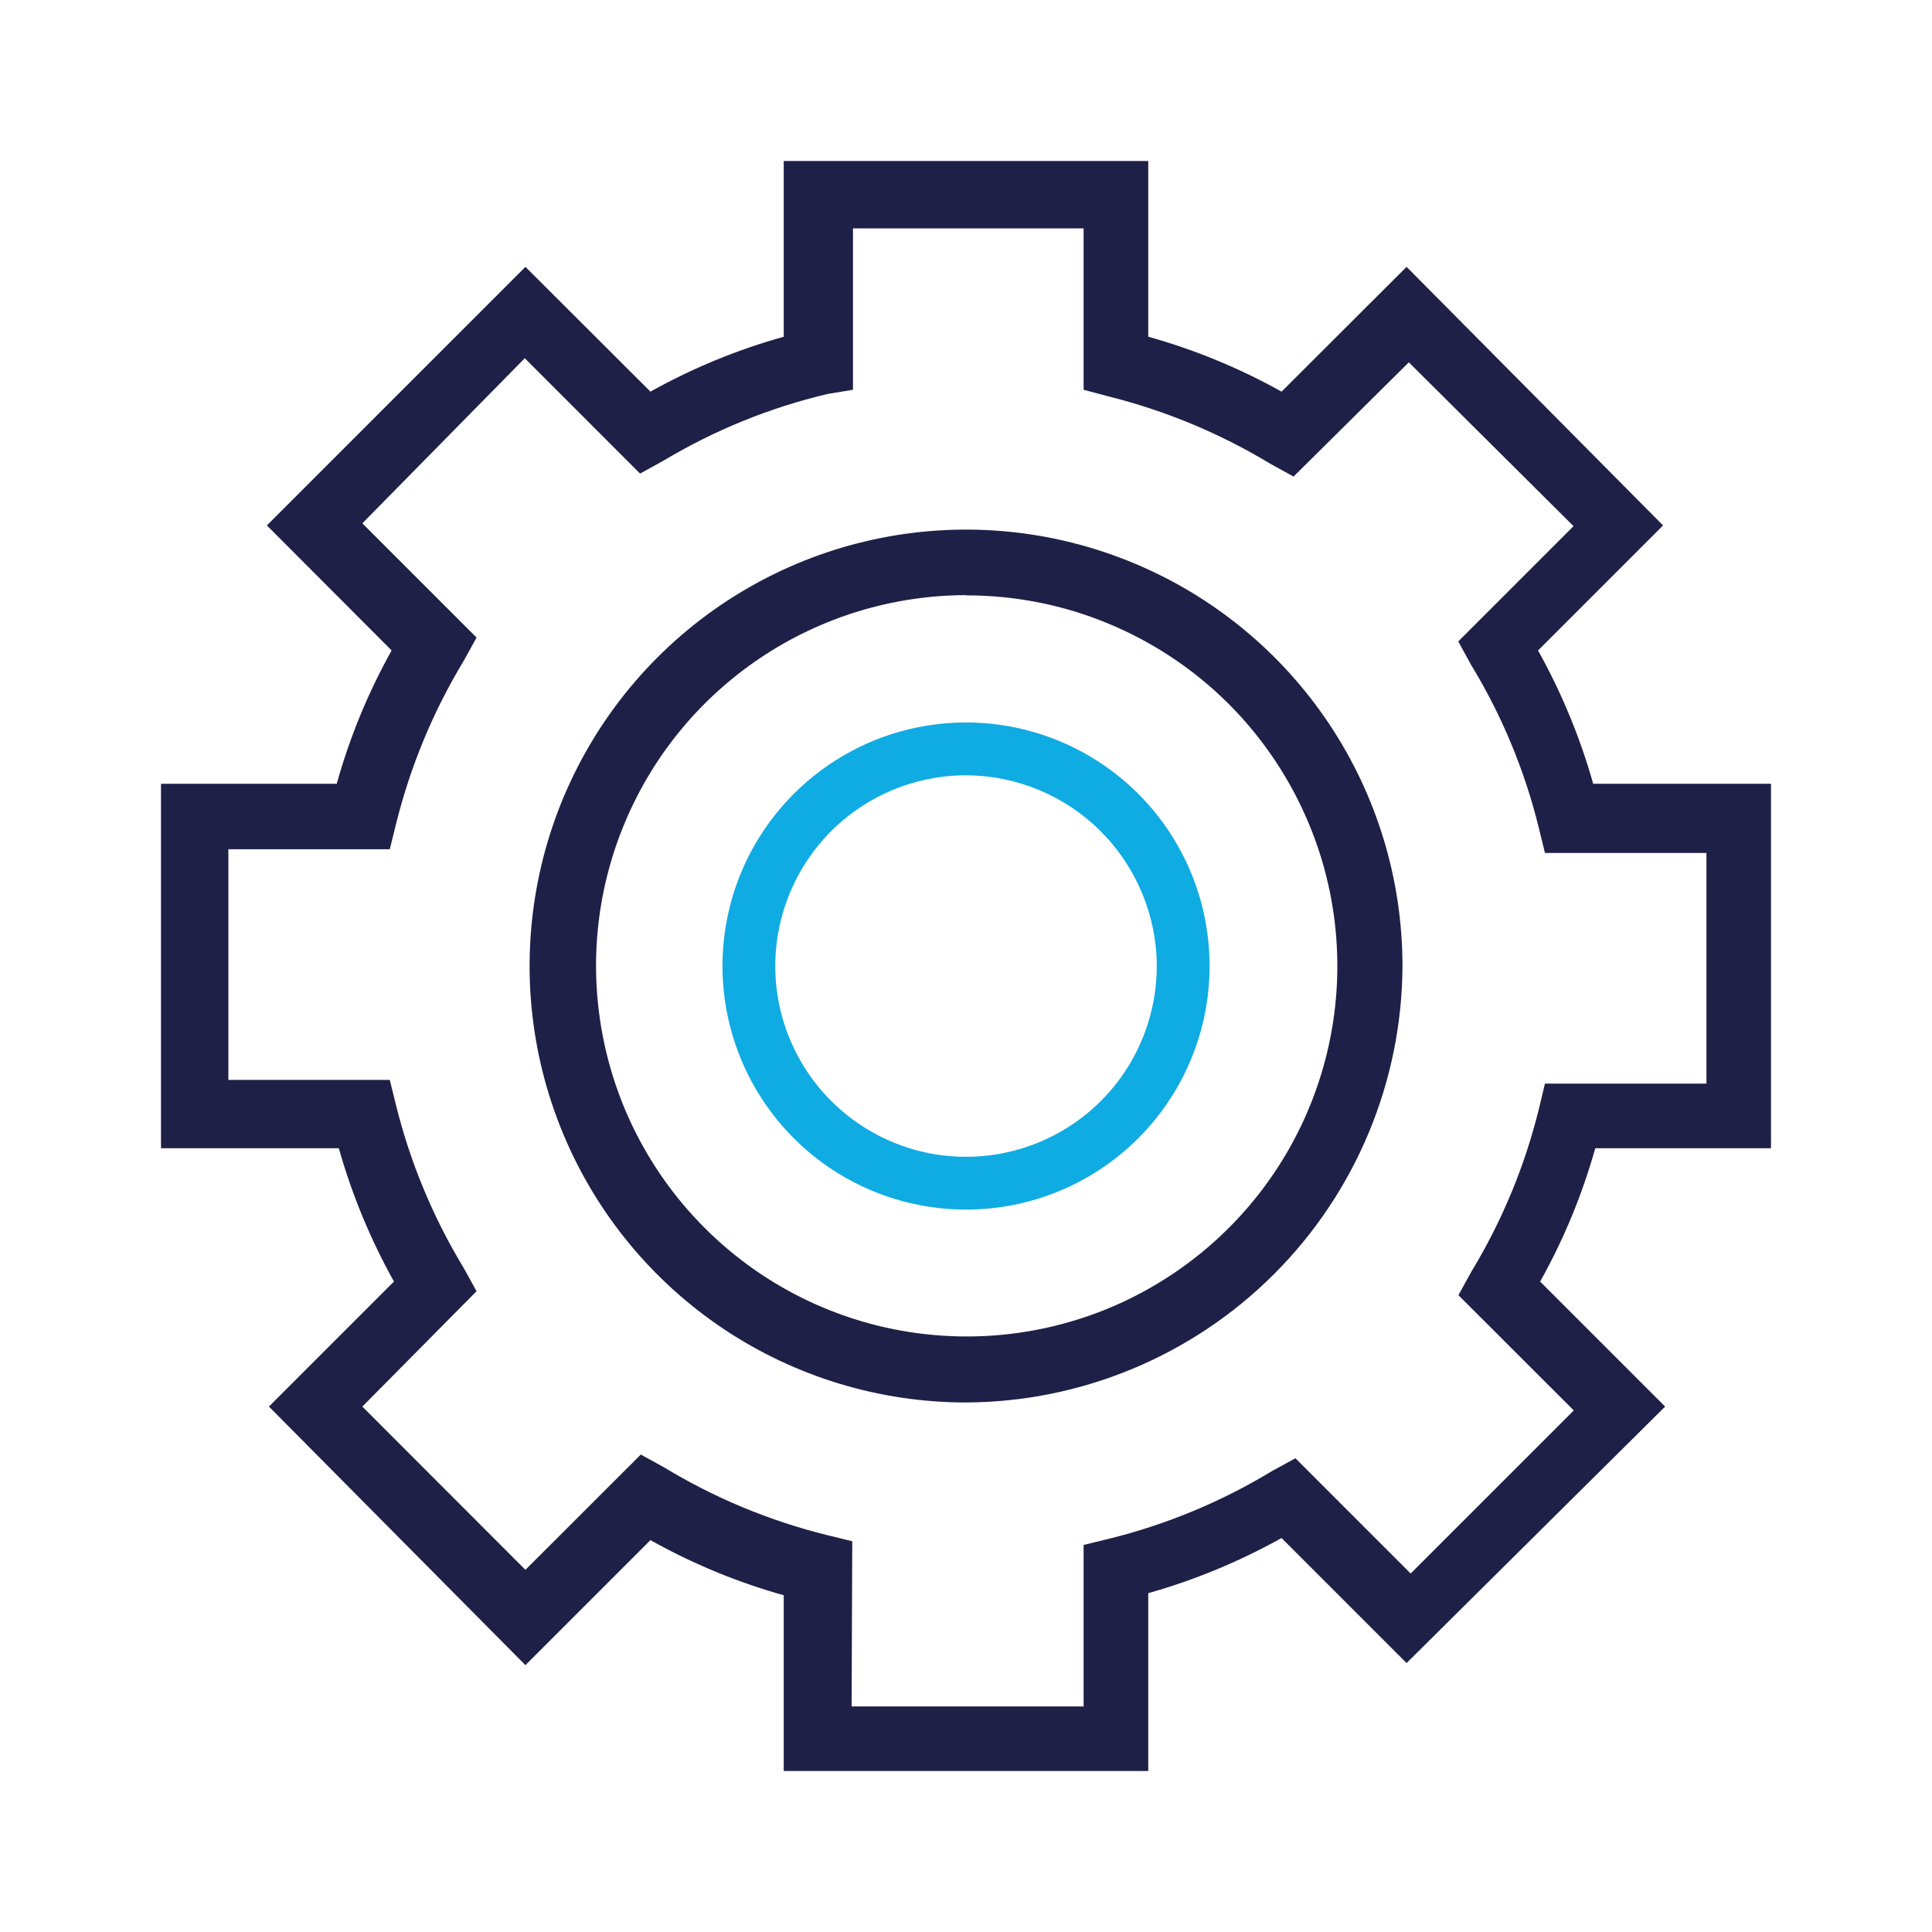
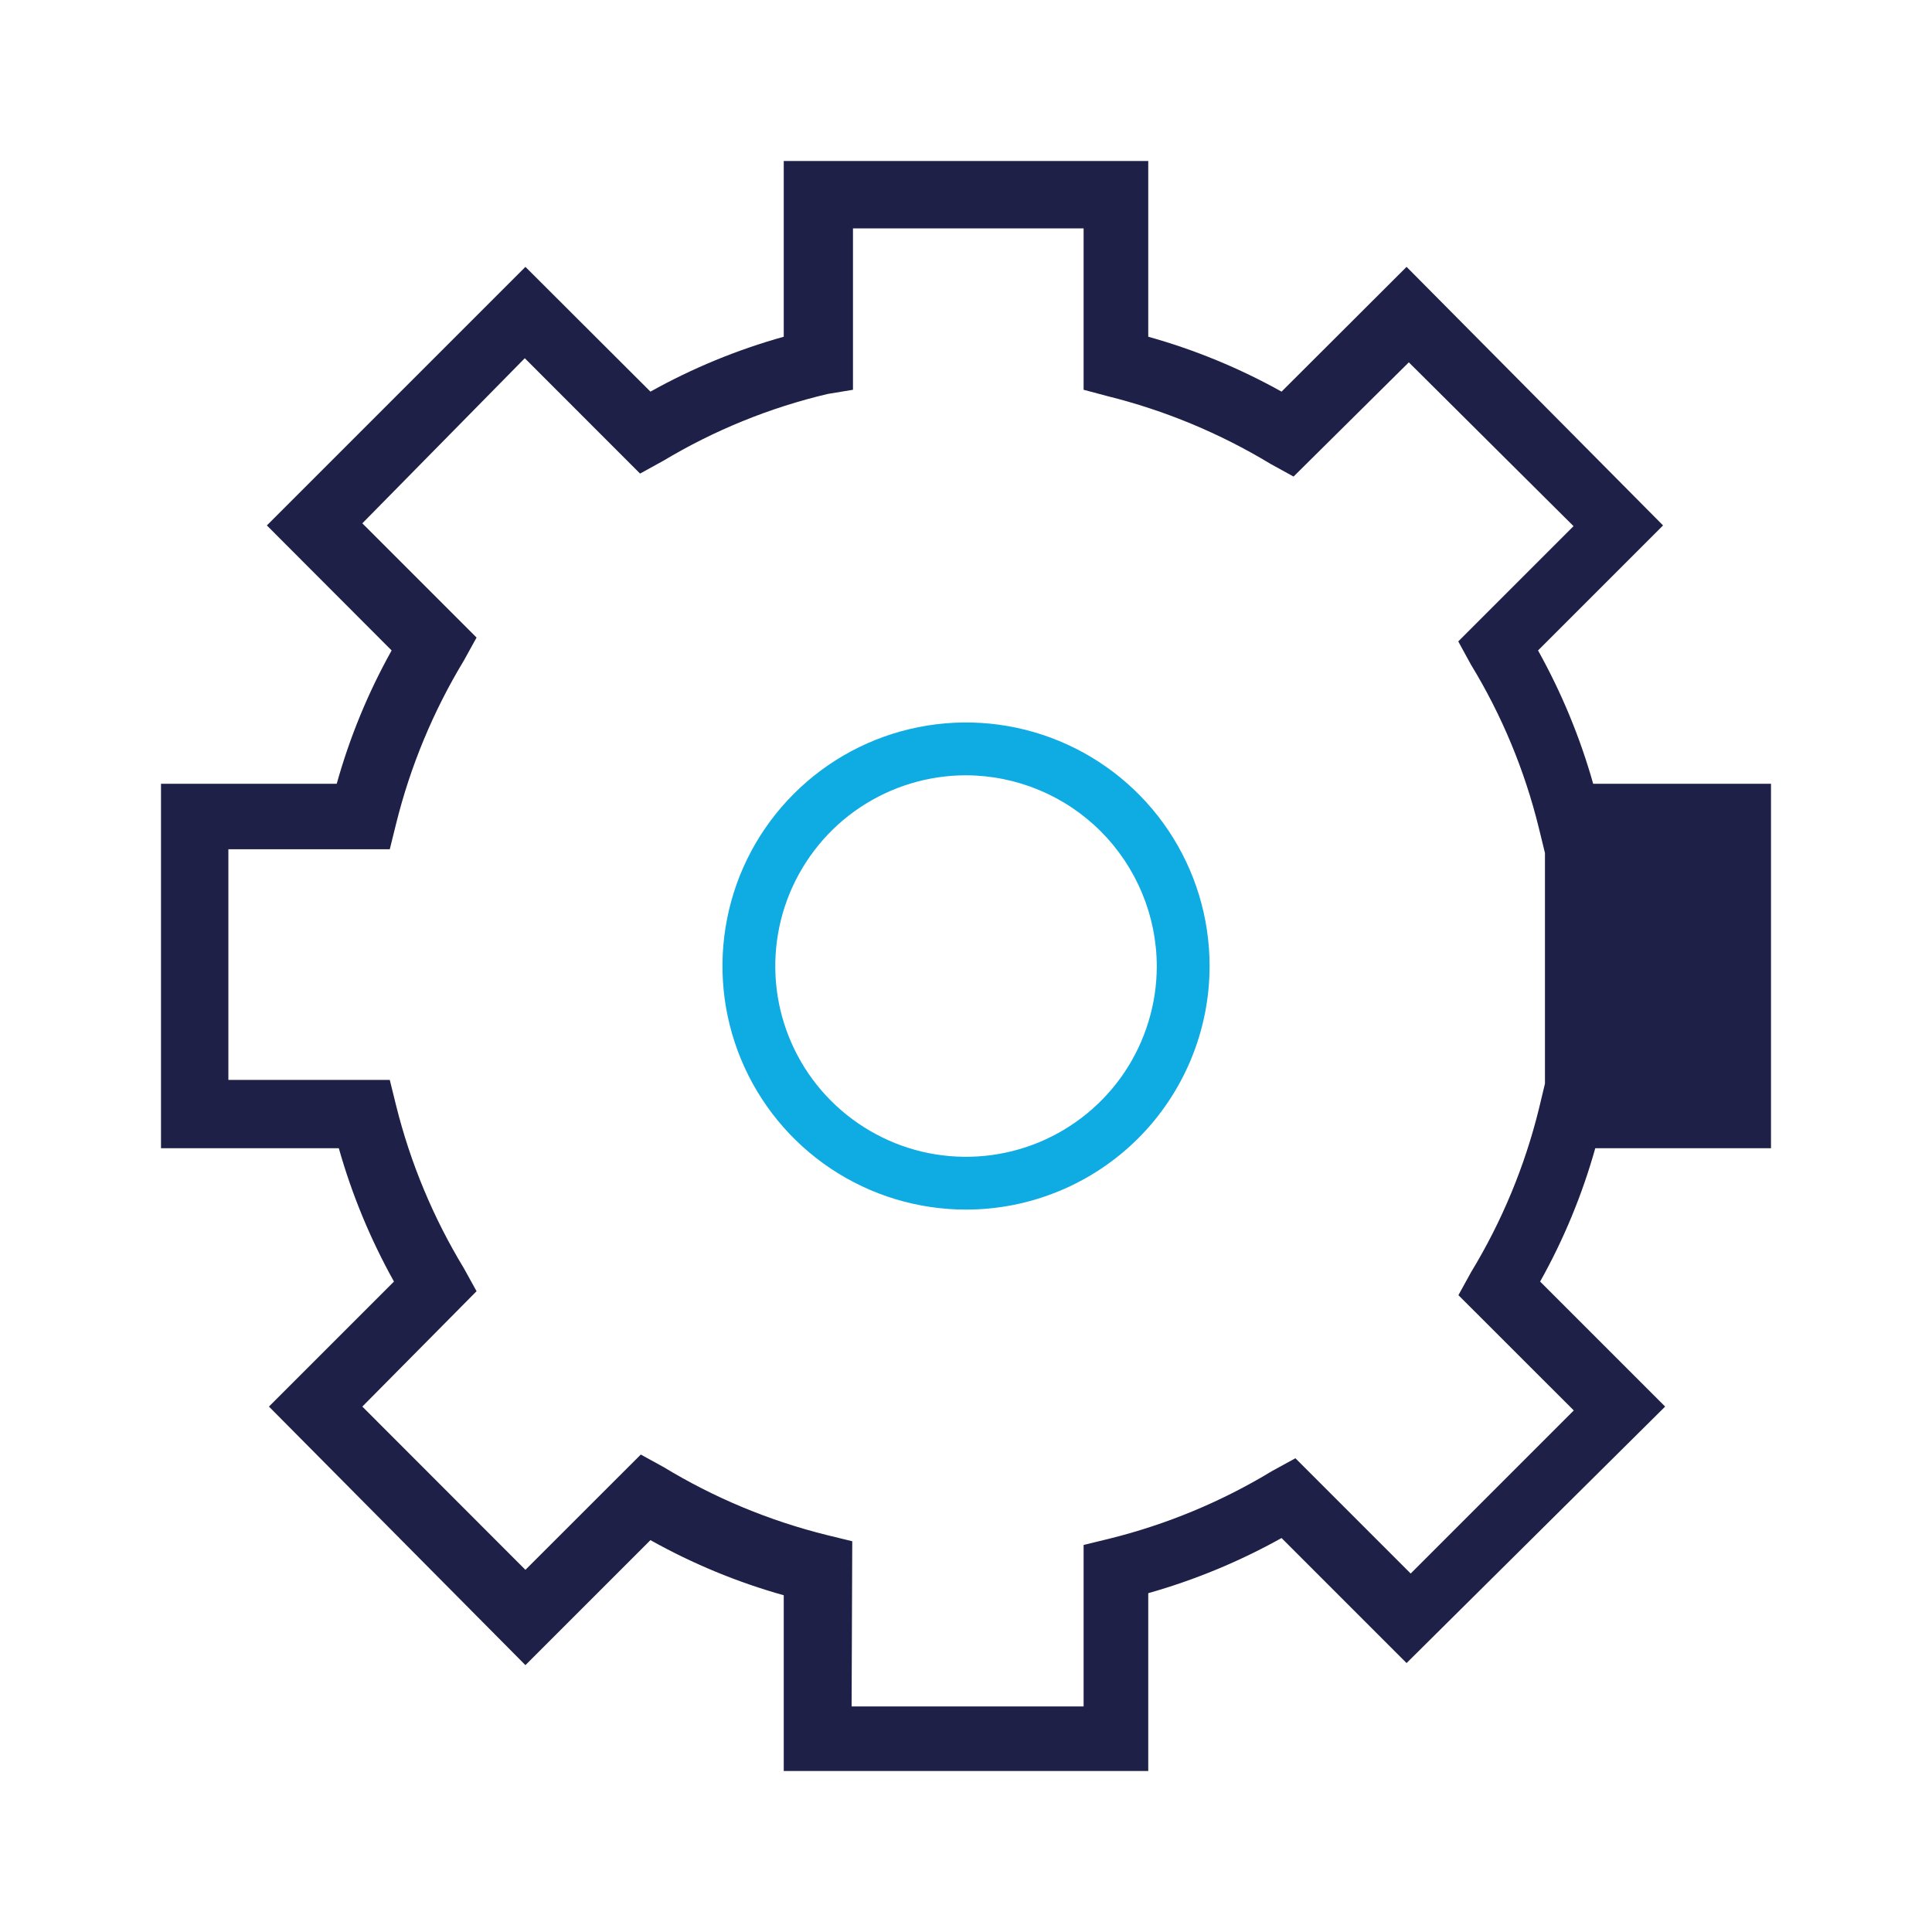
<svg xmlns="http://www.w3.org/2000/svg" width="24" height="24" viewBox="0 0 24 24" fill="none">
  <g clip-path="url(#clip0_2884_3478)">
-     <path d="M12 17.422C10.928 17.422 9.88 17.104 8.988 16.508C8.097 15.912 7.402 15.066 6.992 14.075C6.581 13.084 6.474 11.994 6.683 10.943C6.892 9.891 7.409 8.925 8.167 8.167C8.925 7.409 9.891 6.892 10.943 6.683C11.994 6.474 13.084 6.581 14.075 6.992C15.066 7.402 15.912 8.097 16.508 8.988C17.104 9.88 17.422 10.928 17.422 12C17.416 13.436 16.842 14.812 15.827 15.827C14.812 16.842 13.436 17.416 12 17.422ZM12 7.393C11.09 7.395 10.201 7.666 9.445 8.173C8.689 8.68 8.1 9.399 7.753 10.241C7.405 11.082 7.315 12.007 7.494 12.9C7.672 13.793 8.111 14.612 8.755 15.255C9.399 15.899 10.219 16.337 11.112 16.514C12.005 16.691 12.93 16.6 13.771 16.252C14.612 15.903 15.331 15.313 15.837 14.557C16.343 13.8 16.613 12.911 16.613 12C16.613 11.395 16.494 10.796 16.261 10.237C16.029 9.678 15.689 9.17 15.261 8.742C14.832 8.315 14.324 7.976 13.765 7.745C13.205 7.513 12.606 7.395 12 7.396V7.393Z" fill="#1E2048" />
-     <path d="M14.264 22H9.736V19.817C9.159 19.655 8.603 19.425 8.08 19.132L6.527 20.685L3.341 17.473L4.894 15.92C4.602 15.396 4.372 14.841 4.209 14.264H2V9.736H4.183C4.344 9.159 4.573 8.603 4.865 8.08L3.315 6.527L6.527 3.315L8.08 4.865C8.603 4.573 9.159 4.344 9.736 4.183V2H14.264V4.183C14.841 4.344 15.397 4.573 15.92 4.865L17.473 3.315L20.659 6.527L19.106 8.08C19.398 8.604 19.628 9.159 19.791 9.736H22V14.264H19.817C19.655 14.841 19.425 15.397 19.132 15.92L20.685 17.473L17.473 20.659L15.92 19.106C15.396 19.398 14.841 19.628 14.264 19.791V22ZM10.579 21.198H13.461V19.192L13.777 19.115C14.492 18.938 15.176 18.654 15.805 18.272L16.092 18.115L17.524 19.547L19.55 17.521L18.117 16.089L18.275 15.802C18.657 15.173 18.941 14.489 19.117 13.774L19.192 13.461H21.198V10.596H19.192L19.115 10.281C18.939 9.566 18.655 8.883 18.272 8.255L18.115 7.968L19.547 6.536L17.501 4.501L16.069 5.92L15.782 5.762C15.152 5.381 14.468 5.097 13.754 4.92L13.461 4.842V2.837H10.596V4.842L10.281 4.894C9.561 5.064 8.872 5.345 8.238 5.725L7.951 5.883L6.519 4.45L4.501 6.501L5.92 7.92L5.762 8.206C5.381 8.836 5.097 9.52 4.92 10.235L4.842 10.55H2.837V13.415H4.842L4.92 13.731C5.097 14.444 5.381 15.126 5.762 15.754L5.92 16.04L4.501 17.473L6.527 19.501L7.96 18.069L8.246 18.226C8.875 18.608 9.558 18.892 10.272 19.069L10.587 19.146L10.579 21.198Z" fill="#1E2048" />
+     <path d="M14.264 22H9.736V19.817C9.159 19.655 8.603 19.425 8.08 19.132L6.527 20.685L3.341 17.473L4.894 15.92C4.602 15.396 4.372 14.841 4.209 14.264H2V9.736H4.183C4.344 9.159 4.573 8.603 4.865 8.08L3.315 6.527L6.527 3.315L8.08 4.865C8.603 4.573 9.159 4.344 9.736 4.183V2H14.264V4.183C14.841 4.344 15.397 4.573 15.92 4.865L17.473 3.315L20.659 6.527L19.106 8.08C19.398 8.604 19.628 9.159 19.791 9.736H22V14.264H19.817C19.655 14.841 19.425 15.397 19.132 15.92L20.685 17.473L17.473 20.659L15.92 19.106C15.396 19.398 14.841 19.628 14.264 19.791V22ZM10.579 21.198H13.461V19.192L13.777 19.115C14.492 18.938 15.176 18.654 15.805 18.272L16.092 18.115L17.524 19.547L19.55 17.521L18.117 16.089L18.275 15.802C18.657 15.173 18.941 14.489 19.117 13.774L19.192 13.461V10.596H19.192L19.115 10.281C18.939 9.566 18.655 8.883 18.272 8.255L18.115 7.968L19.547 6.536L17.501 4.501L16.069 5.92L15.782 5.762C15.152 5.381 14.468 5.097 13.754 4.92L13.461 4.842V2.837H10.596V4.842L10.281 4.894C9.561 5.064 8.872 5.345 8.238 5.725L7.951 5.883L6.519 4.45L4.501 6.501L5.92 7.92L5.762 8.206C5.381 8.836 5.097 9.52 4.92 10.235L4.842 10.55H2.837V13.415H4.842L4.92 13.731C5.097 14.444 5.381 15.126 5.762 15.754L5.92 16.04L4.501 17.473L6.527 19.501L7.96 18.069L8.246 18.226C8.875 18.608 9.558 18.892 10.272 19.069L10.587 19.146L10.579 21.198Z" fill="#1E2048" />
    <path d="M12 15.026C11.402 15.026 10.817 14.849 10.319 14.516C9.822 14.184 9.434 13.711 9.205 13.158C8.976 12.605 8.916 11.997 9.033 11.41C9.149 10.823 9.438 10.284 9.861 9.861C10.284 9.438 10.823 9.149 11.41 9.033C11.997 8.916 12.605 8.976 13.158 9.205C13.711 9.434 14.184 9.822 14.516 10.319C14.849 10.817 15.026 11.402 15.026 12C15.026 12.803 14.707 13.572 14.14 14.14C13.572 14.707 12.803 15.026 12 15.026ZM12 9.631C11.532 9.631 11.074 9.77 10.684 10.03C10.294 10.29 9.991 10.661 9.811 11.094C9.632 11.527 9.585 12.003 9.676 12.463C9.768 12.922 9.993 13.345 10.325 13.676C10.656 14.007 11.078 14.233 11.538 14.325C11.998 14.416 12.474 14.369 12.907 14.19C13.34 14.01 13.71 13.707 13.971 13.317C14.231 12.927 14.37 12.469 14.37 12C14.368 11.373 14.117 10.771 13.674 10.327C13.23 9.883 12.628 9.633 12 9.631Z" fill="#0FABE3" />
  </g>
  <defs>
    <clipPath id="clip0_2884_3478">
      <rect width="20" height="20" fill="white" transform="translate(2 2)" />
    </clipPath>
  </defs>
</svg>